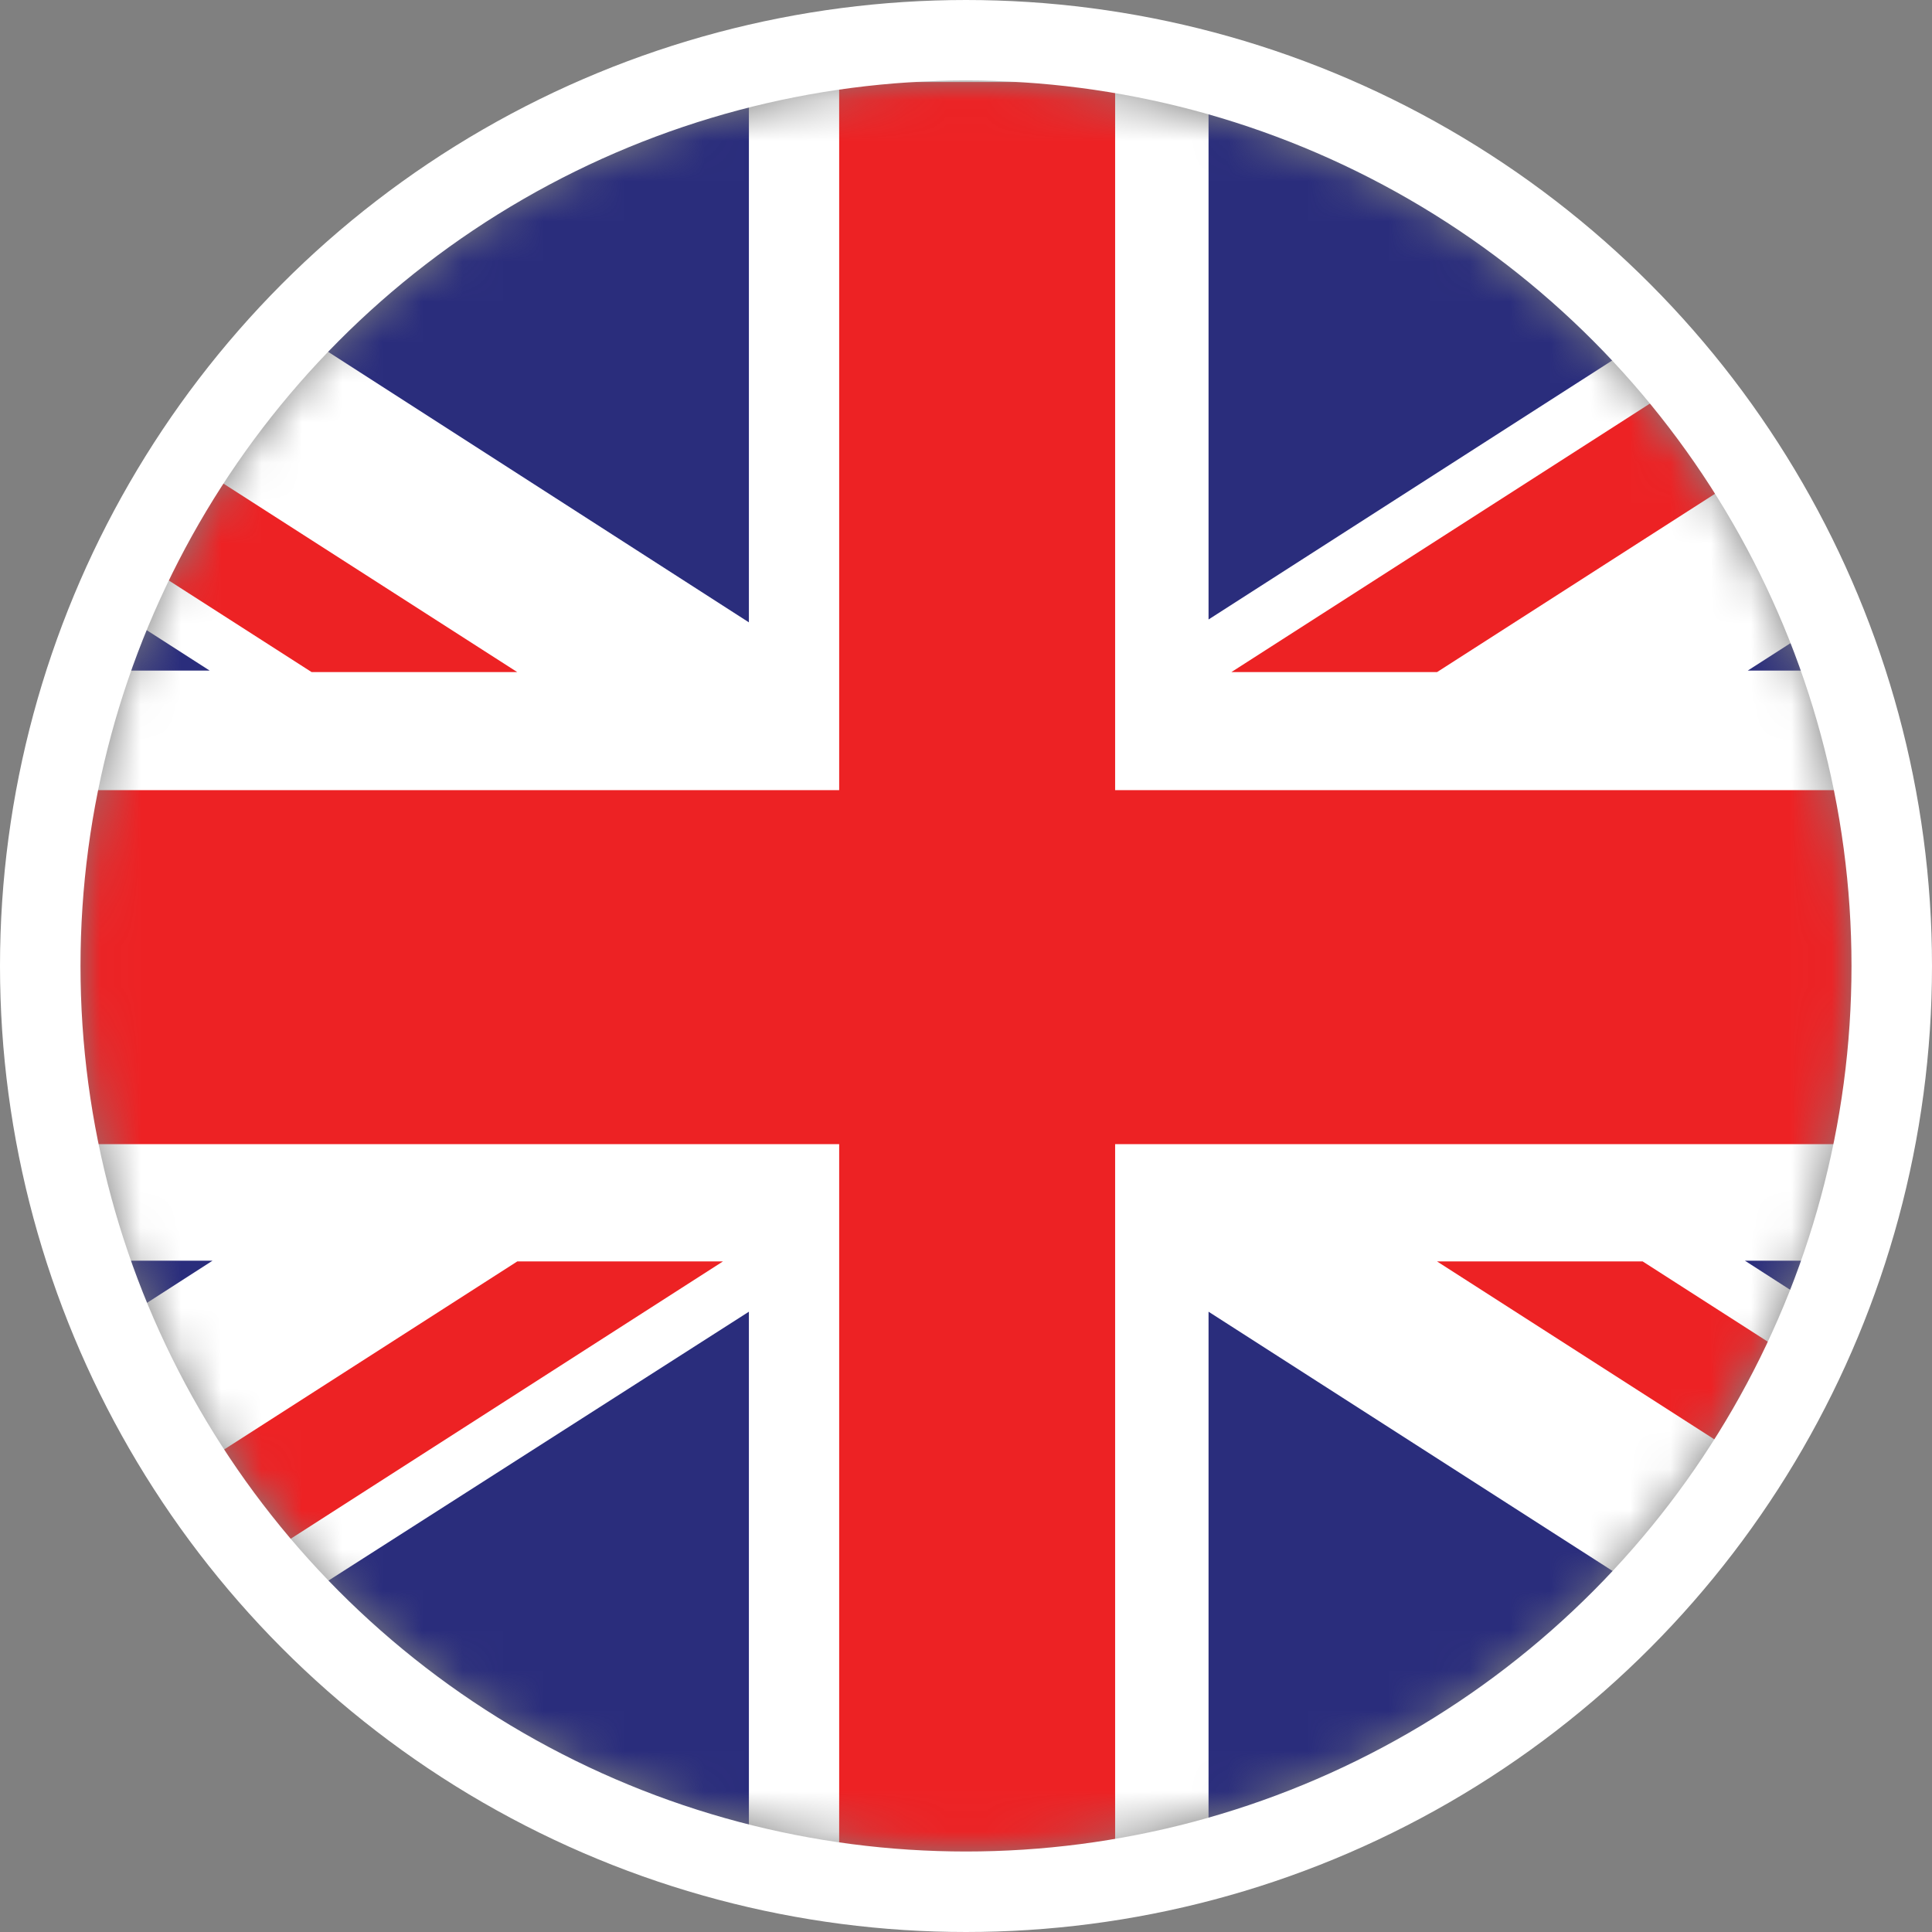
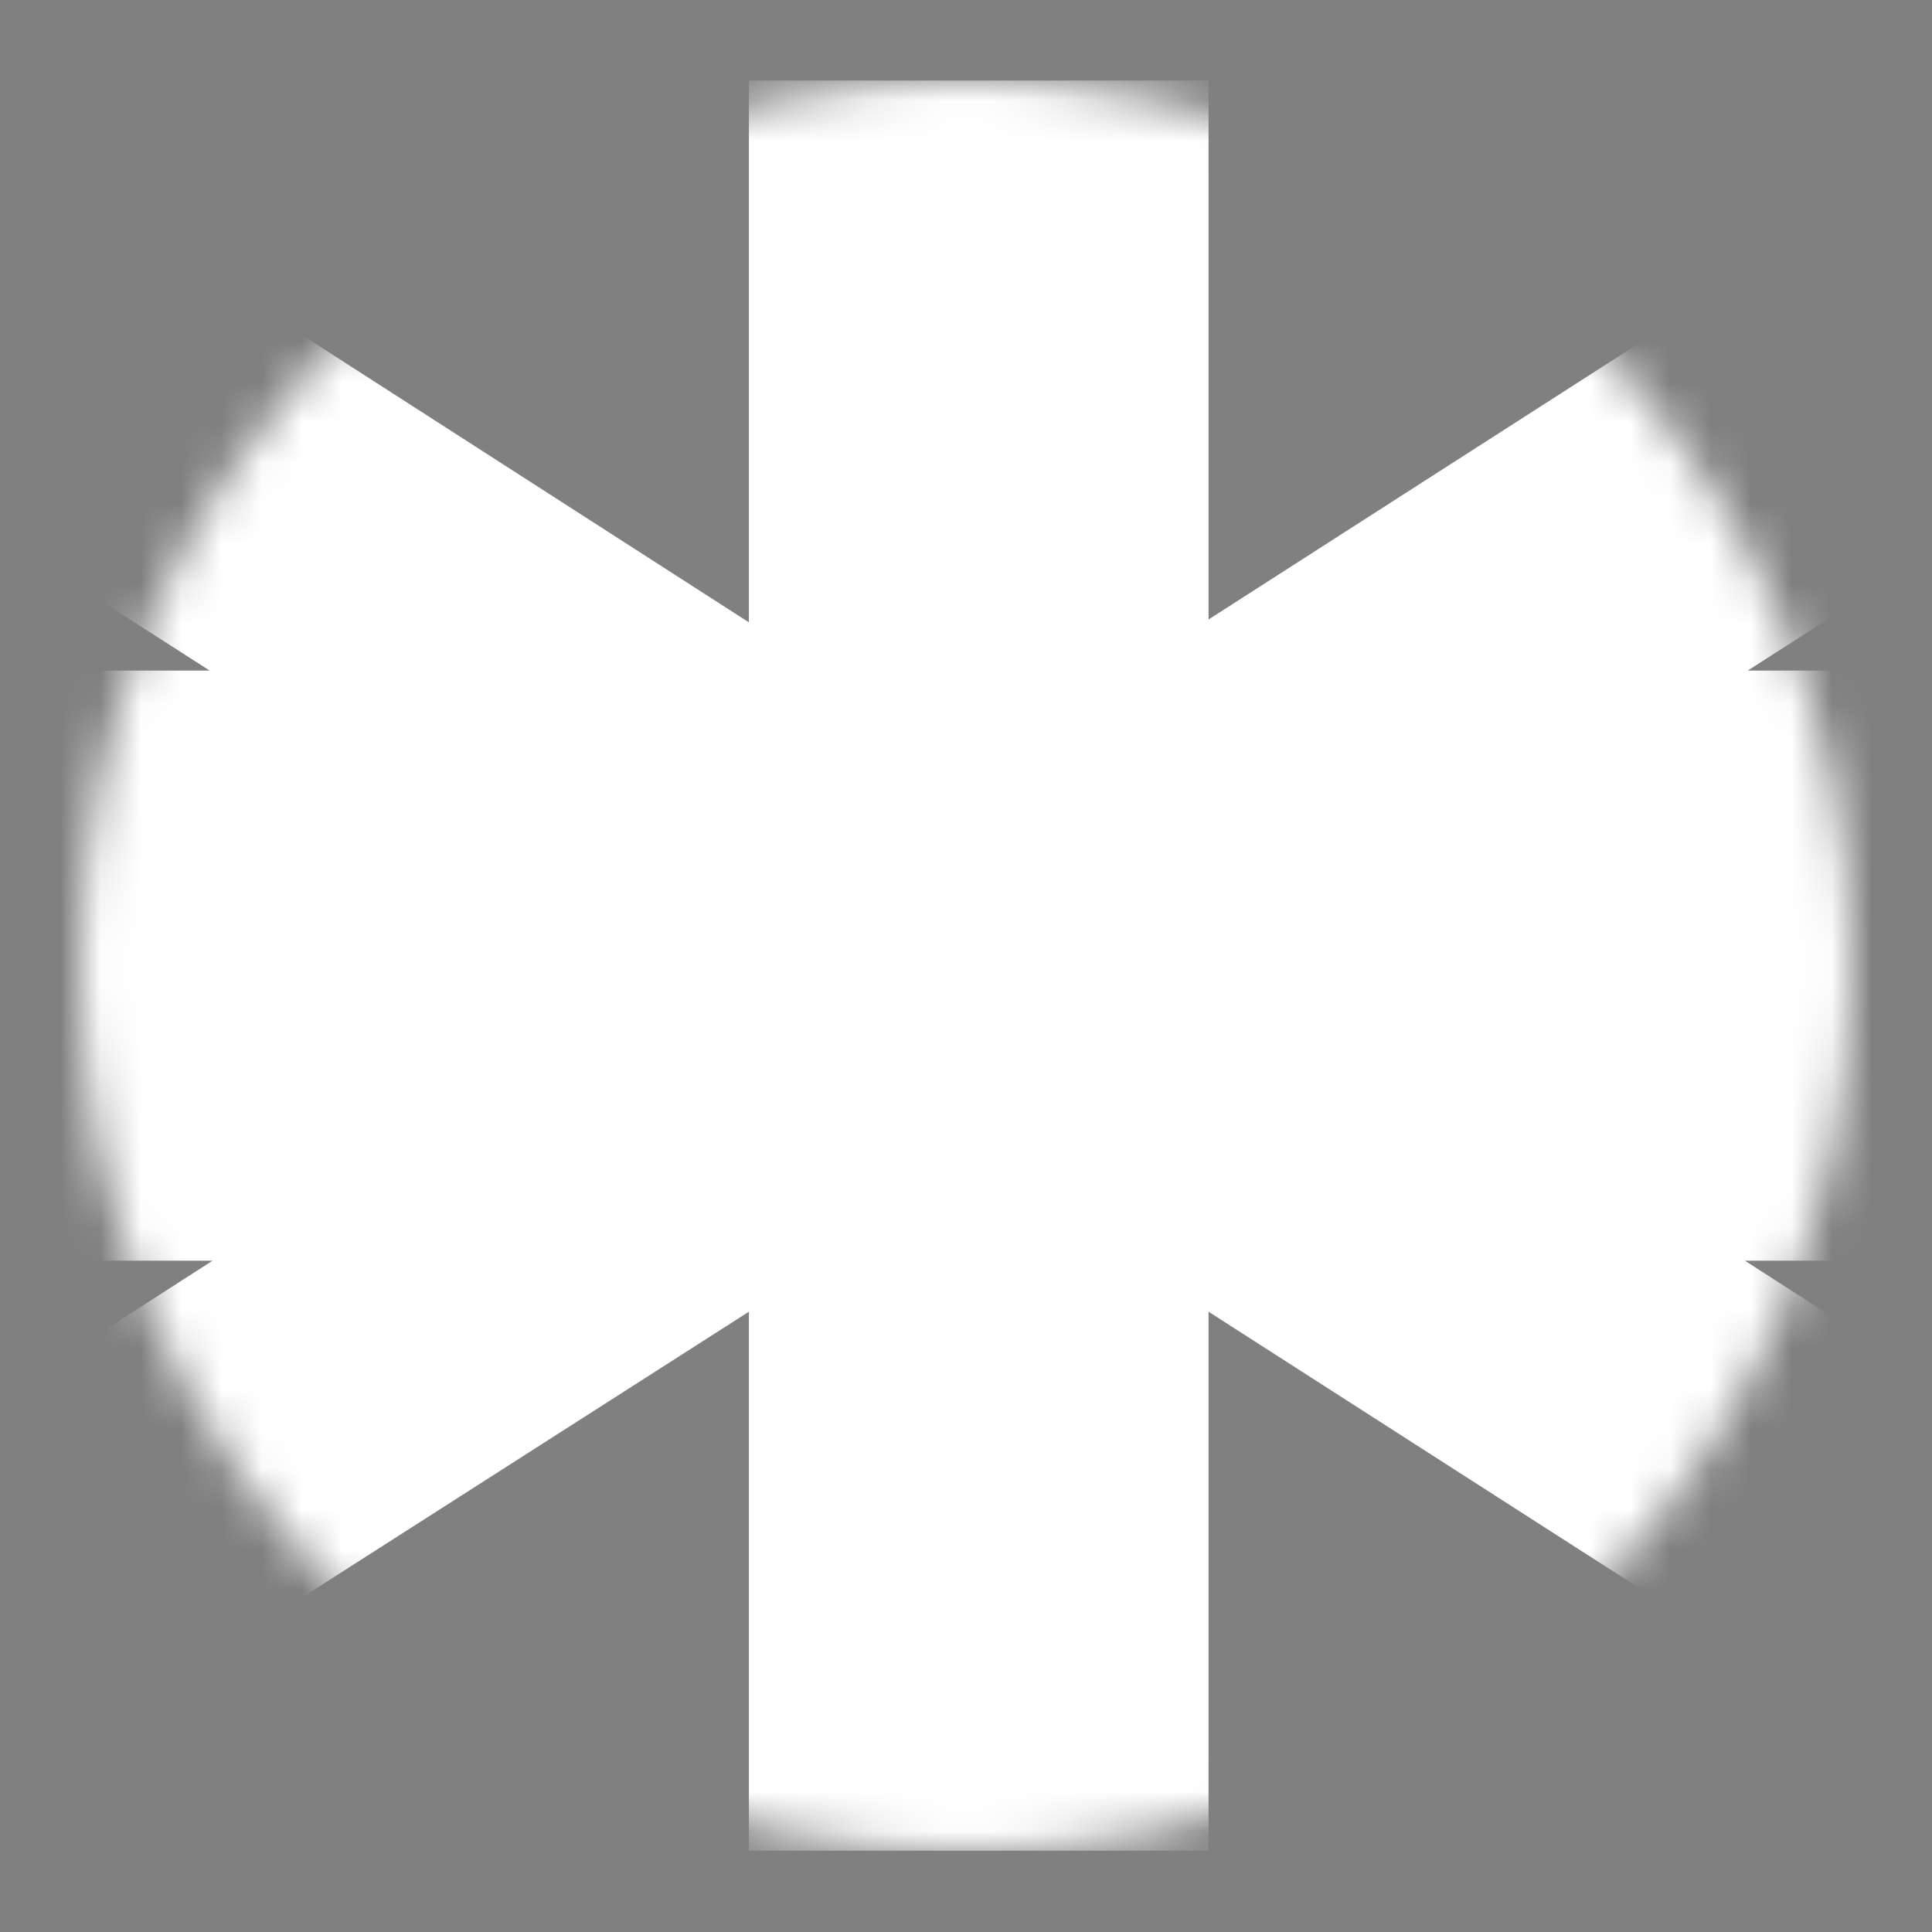
<svg xmlns="http://www.w3.org/2000/svg" width="48" height="48" viewBox="0 0 48 48" fill="none">
  <rect x="0" y="0" width="48" height="48" fill="#808080" stroke="none" />
  <mask id="mask0_389_6966" style="mask-type:alpha" maskUnits="userSpaceOnUse" x="2" y="2" width="44" height="44">
    <circle cx="24" cy="24" r="22" fill="#D9D9D9" />
  </mask>
  <g mask="url(#mask0_389_6966)">
-     <path d="M125.359 2.038H-10V90H125.359V2.038Z" fill="#2A2D7C" />
    <path d="M-9.946 2V6.934L5.21 16.661H-9.946V31.321H5.281L-9.946 41.117V45.98H-2.332L18.606 32.589V45.98H30.026V32.589L50.895 45.98H58.58V41.117L43.351 31.321H58.58V16.661H43.422L58.58 6.934V2H50.895L30.026 15.391V2H18.606V15.462L-2.332 2H-9.946Z" fill="white" />
-     <path d="M20.849 2.038H27.705V19.631H58.554V28.426H27.705V46.019H20.849V28.426H-10V19.631H20.849V2.038Z" fill="#ED2224" />
-     <path d="M58.554 2.038H53.444L30.593 16.698H35.703L58.554 2.038ZM-10 2.038L12.851 16.698H7.742L-10 5.316V2.038Z" fill="#ED2224" />
-     <path d="M-10 46.001H-4.89L17.961 31.34H12.851L-10 46.001ZM58.554 46.001L35.703 31.34H40.812L58.554 42.722V46.001Z" fill="#ED2224" />
  </g>
-   <circle cx="24" cy="24" r="23" stroke="white" stroke-width="2" />
</svg>